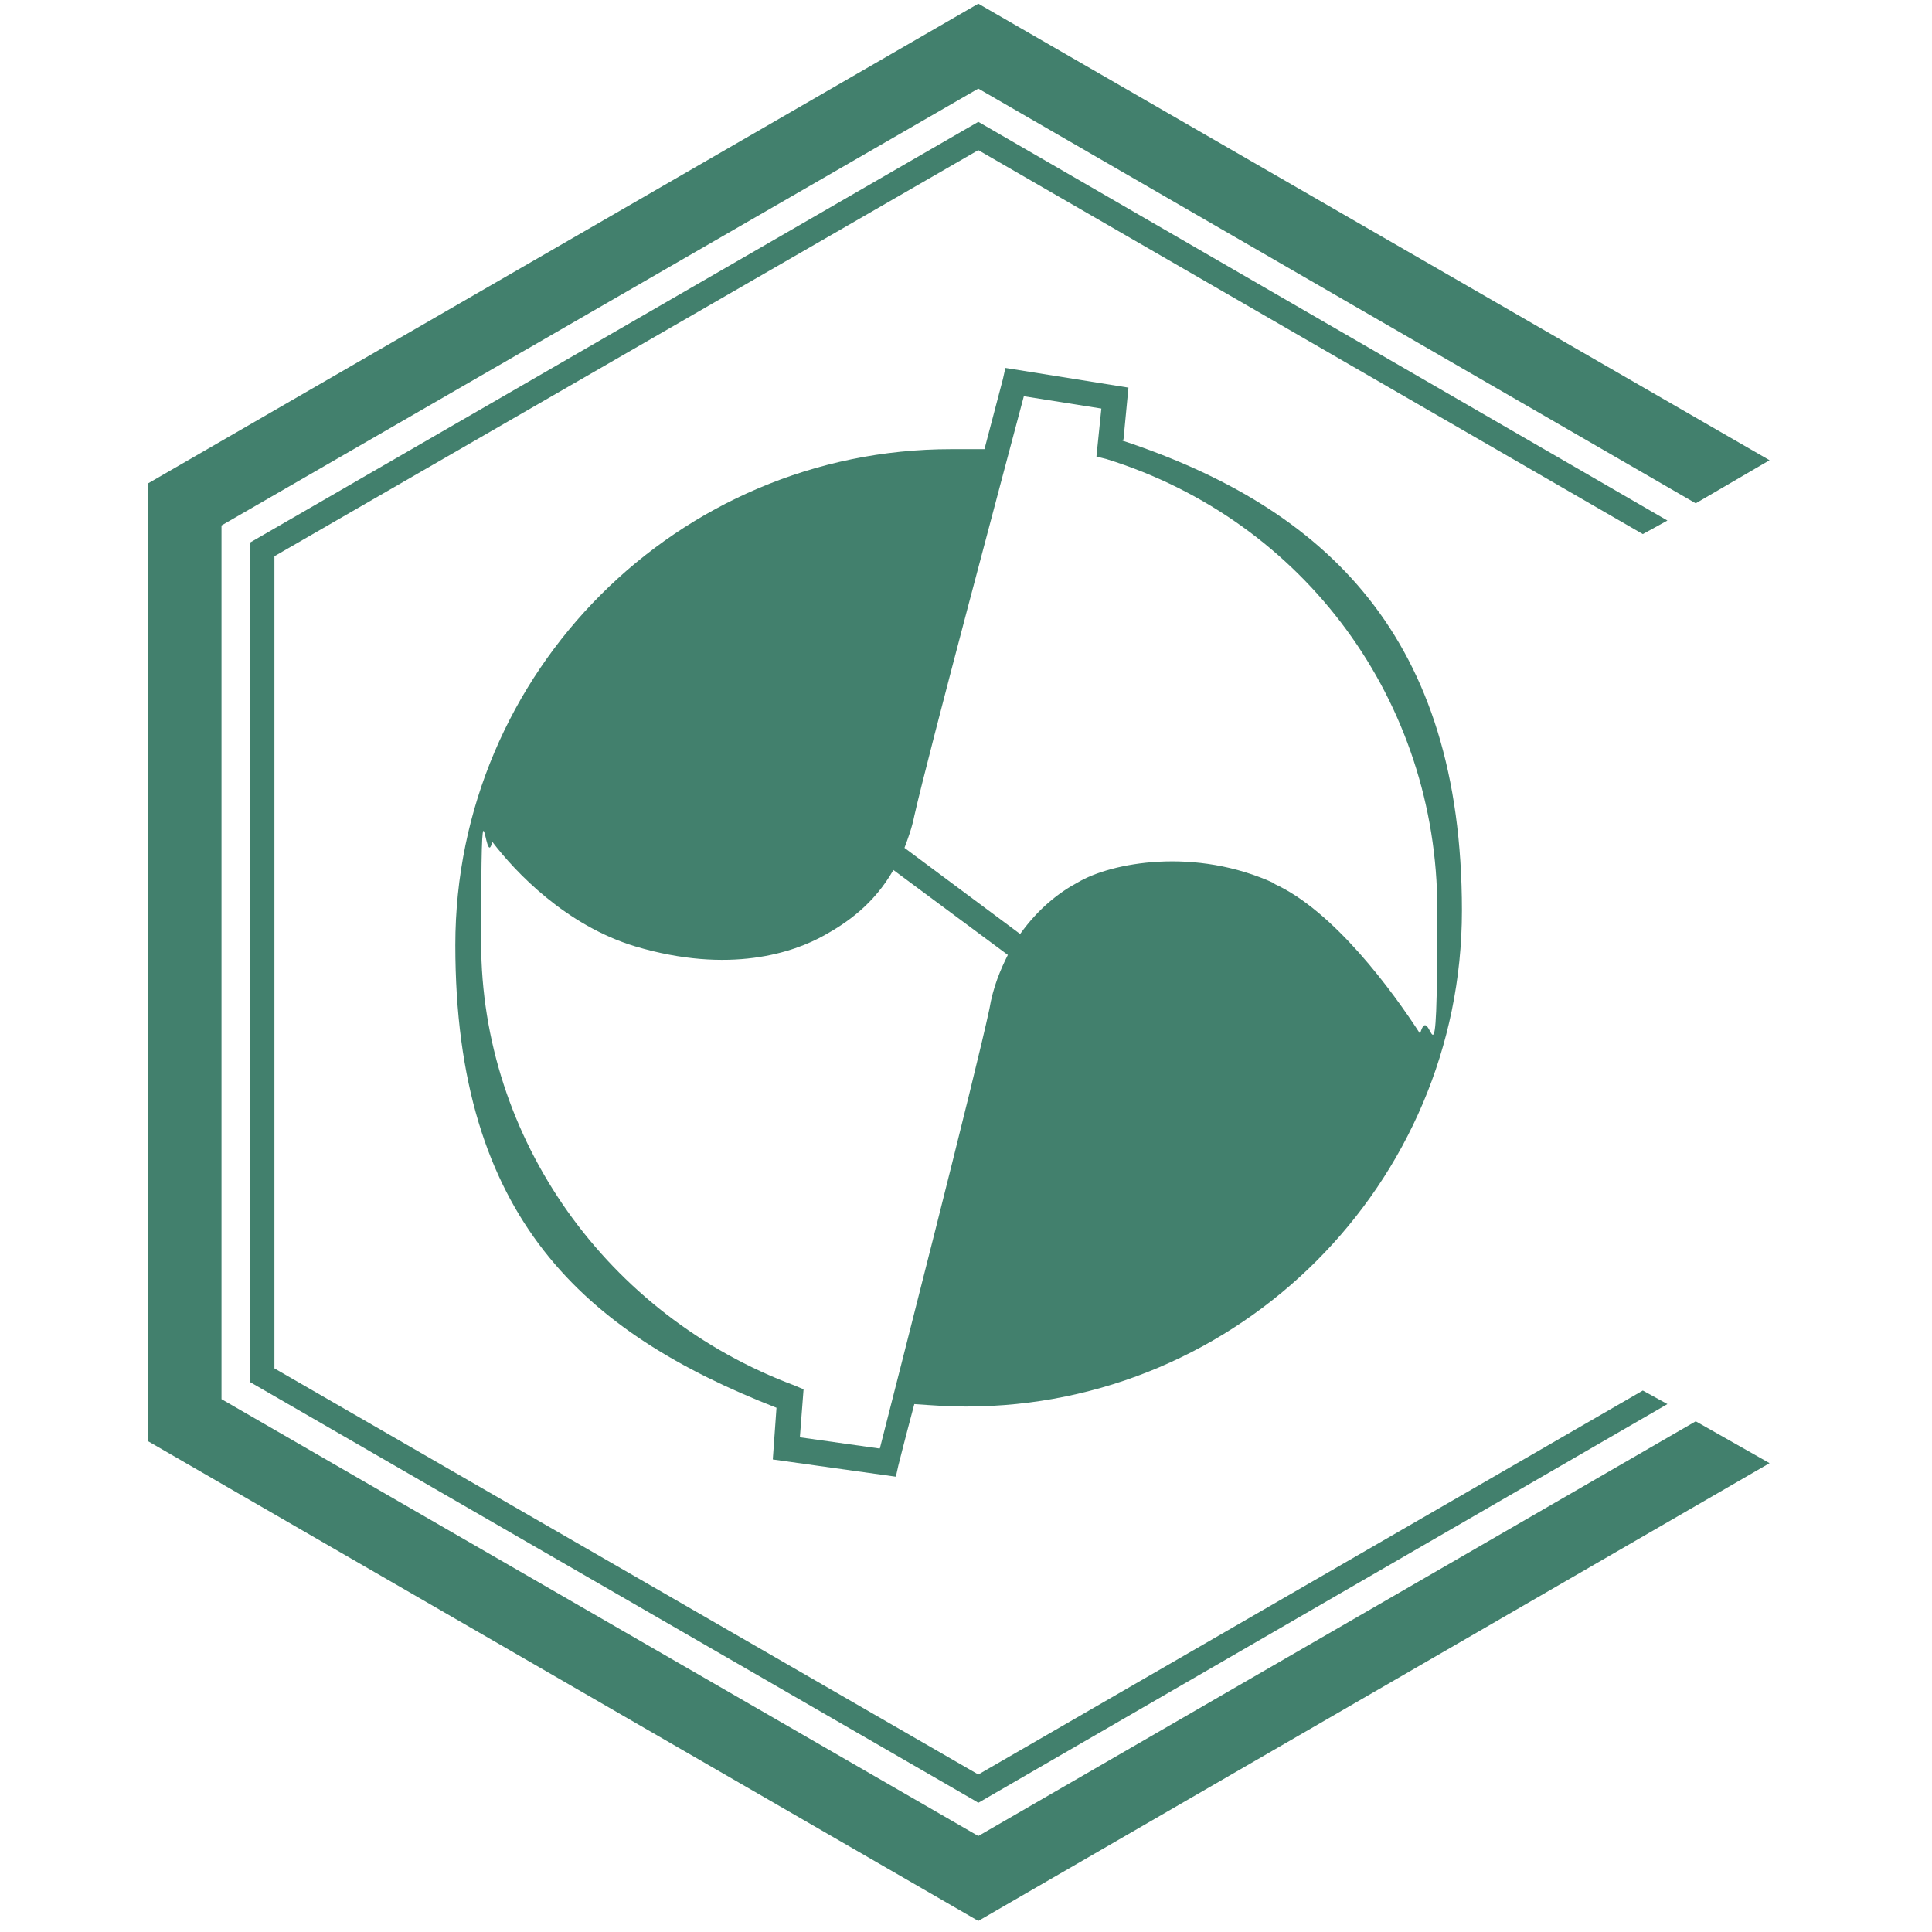
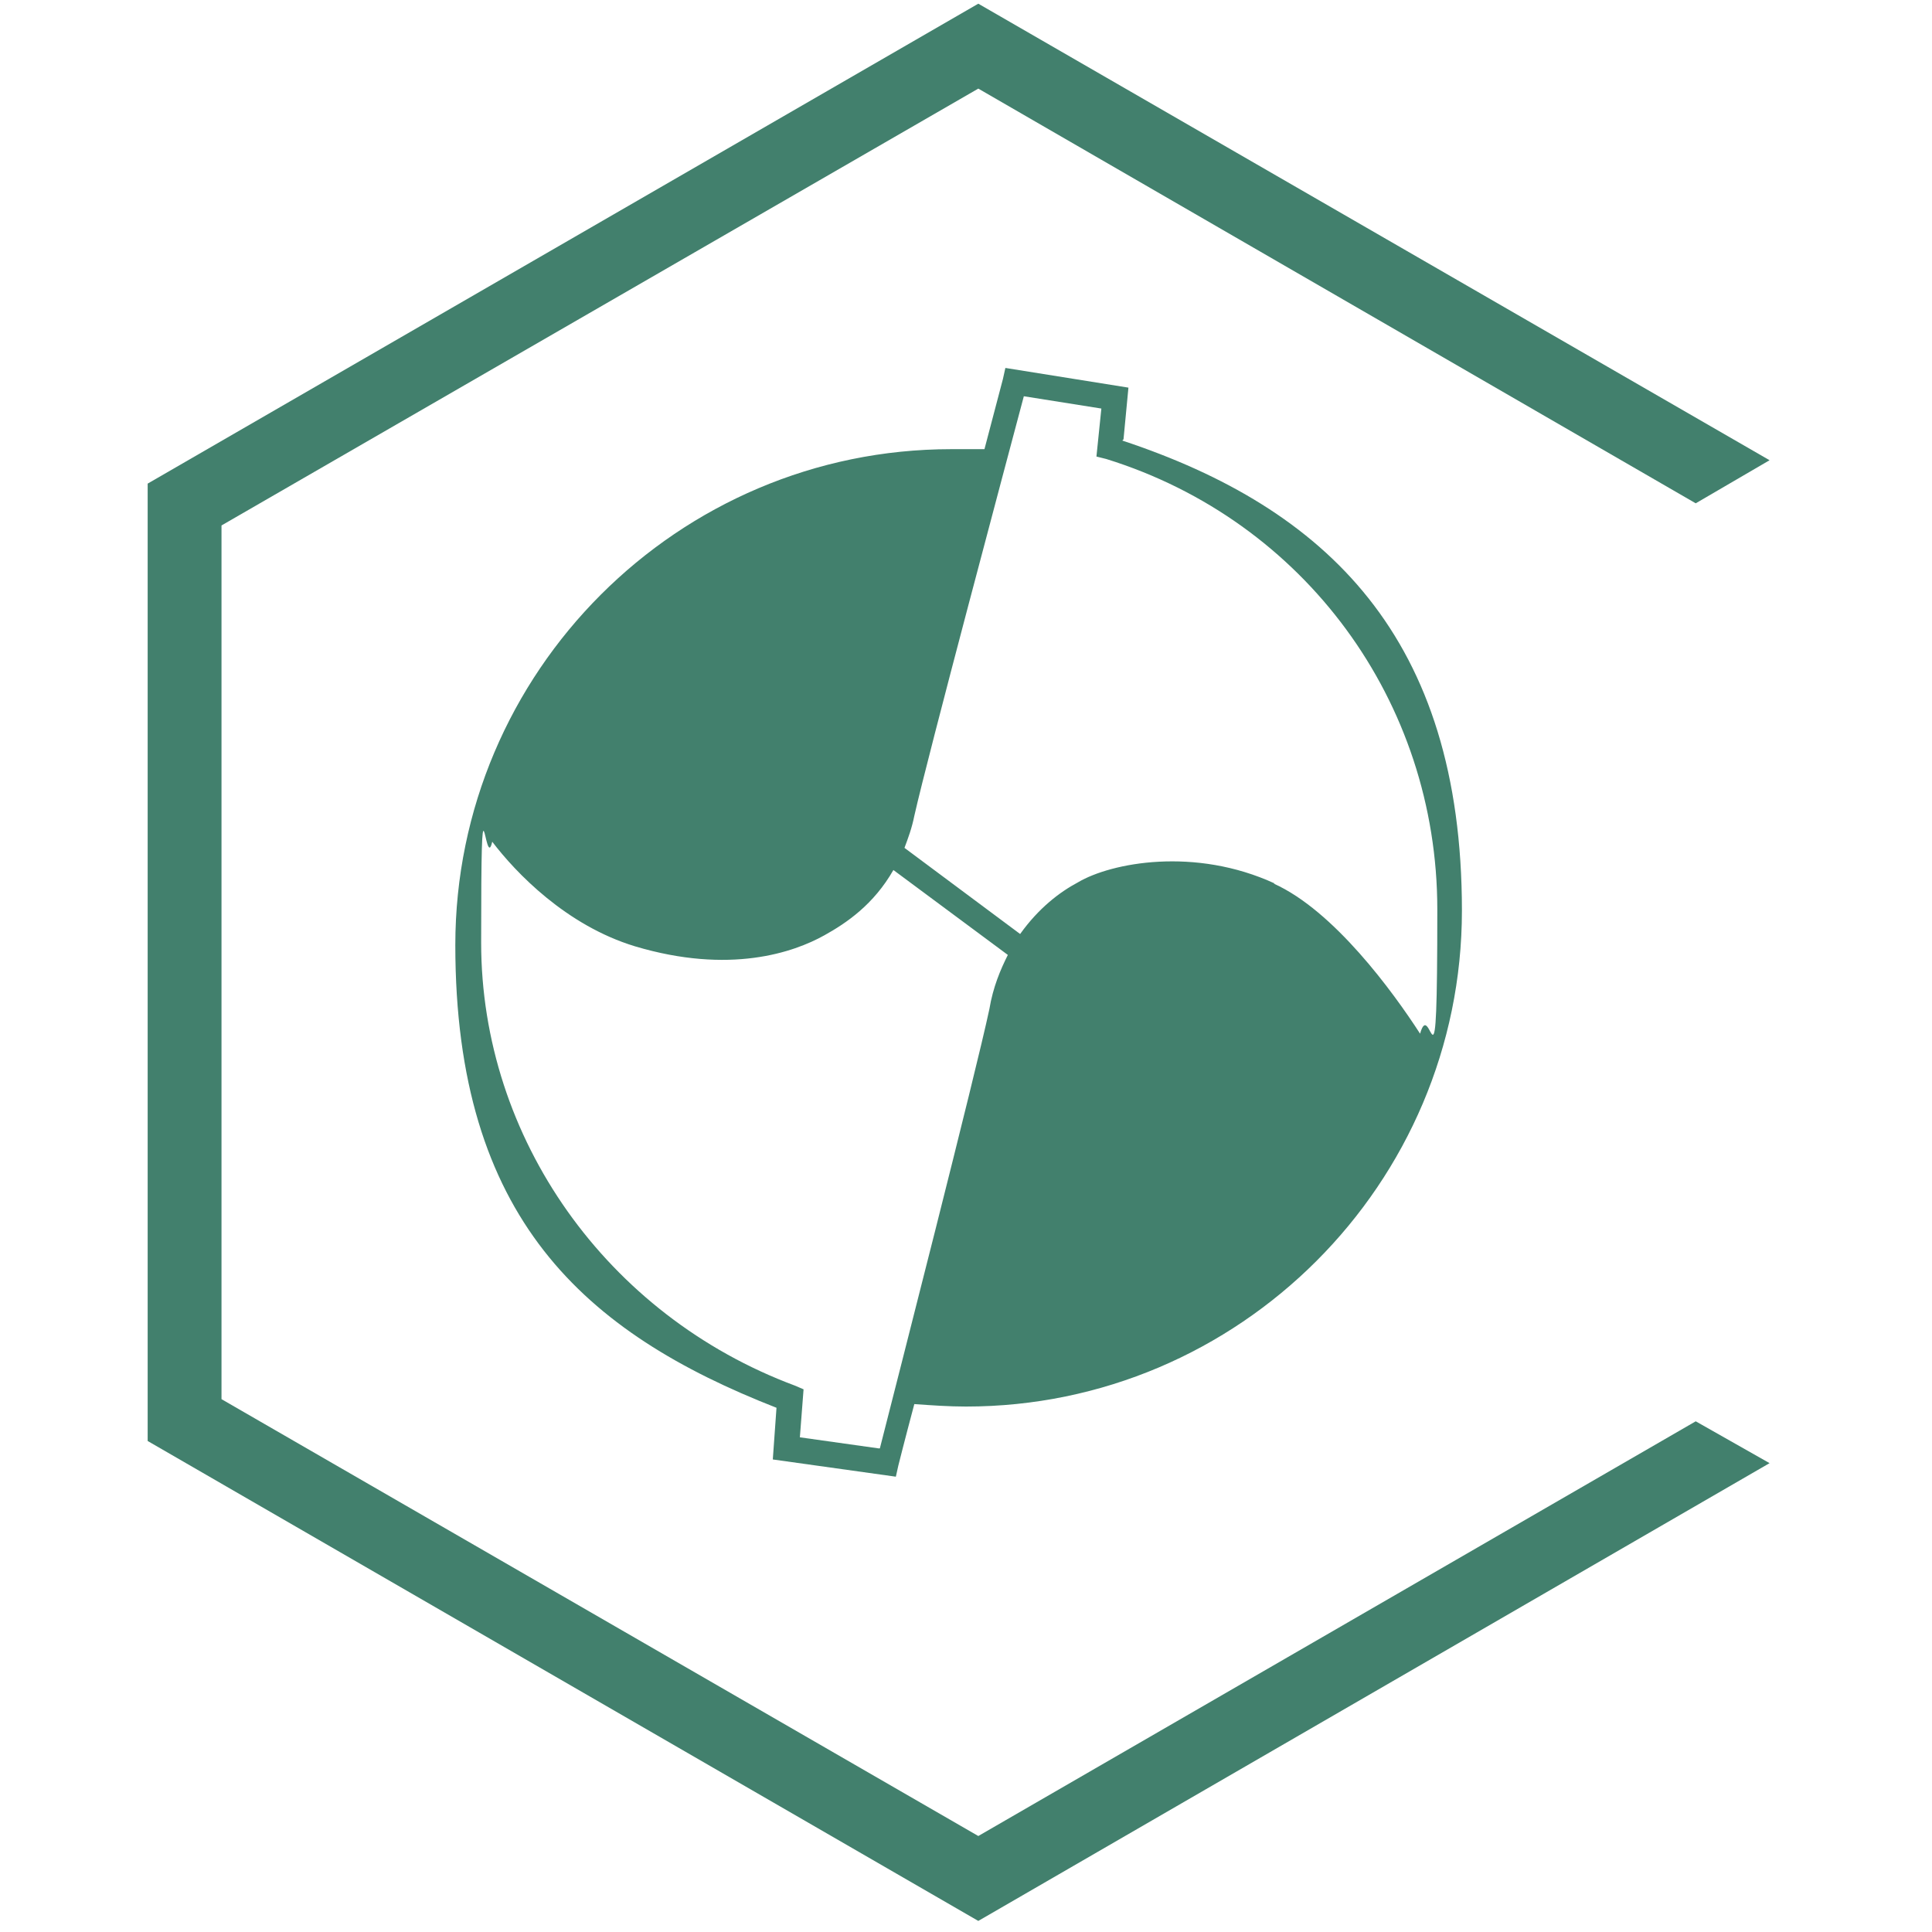
<svg xmlns="http://www.w3.org/2000/svg" version="1.2" viewBox="0 0 157 157" width="157" height="157">
  <style>.a{fill:#42806d}</style>
  <path class="a" d="m91.3 35.7l0.4-4.2-10-1.6-0.2 0.9c0 0-0.6 2.3-1.5 5.7q-1.3 0-2.7 0c-22.2 0-40.3 18.1-40.3 40.3 0 22.2 10.5 31.5 26.1 37.6l-0.3 4.2 10 1.4 0.2-0.9c0 0 0.5-2 1.3-5 1.4 0.1 2.8 0.2 4.2 0.2 22.2 0 40.3-18.1 40.3-40.3 0-22.2-11-32.7-27.6-38.2zm-19.9 82l-6.4-0.9 0.3-3.9-0.7-0.3c-15.3-5.7-25.5-20.1-25.5-36 0-15.9 0.3-5.5 0.9-8.2 1.9 2.5 6 6.8 11.6 8.5 7.7 2.3 12.9 0.5 15.4-0.9 1.8-1 4-2.5 5.6-5.3l9.3 6.9c-0.6 1.2-1.2 2.6-1.5 4.4-1.1 5.2-7.6 30.6-8.9 35.7zm32.2-45.9c-6.5-3-13.3-1.7-16-0.1-1.5 0.8-3.2 2.1-4.7 4.2l-9.4-7c0.3-0.8 0.6-1.6 0.8-2.6 1.1-4.9 7.6-29.2 8.9-34.1l6.3 1-0.4 3.9 0.8 0.2c16.1 5 26.9 19.7 26.9 36.6 0 16.9-0.5 6.9-1.4 10.1-2.2-3.4-7-10-11.9-12.2z" />
  <path fill-rule="evenodd" class="a" d="m137.8 115.5l-58.3 33.7-61.5-35.5v-71l61.5-35.5 58.3 33.7 6-3.5-64.3-37.1-67.5 39v77.8l67.5 39 64.3-37.2-6-3.4z" />
-   <path fill-rule="evenodd" class="a" d="m133.5 113l-54 31.2-57.2-33v-66l57.2-33 54 31.2 2-1.1-56-32.4-59.2 34.2v68.2l58.7 33.9 0.5 0.3 56-32.4-2-1.1z" />
</svg>